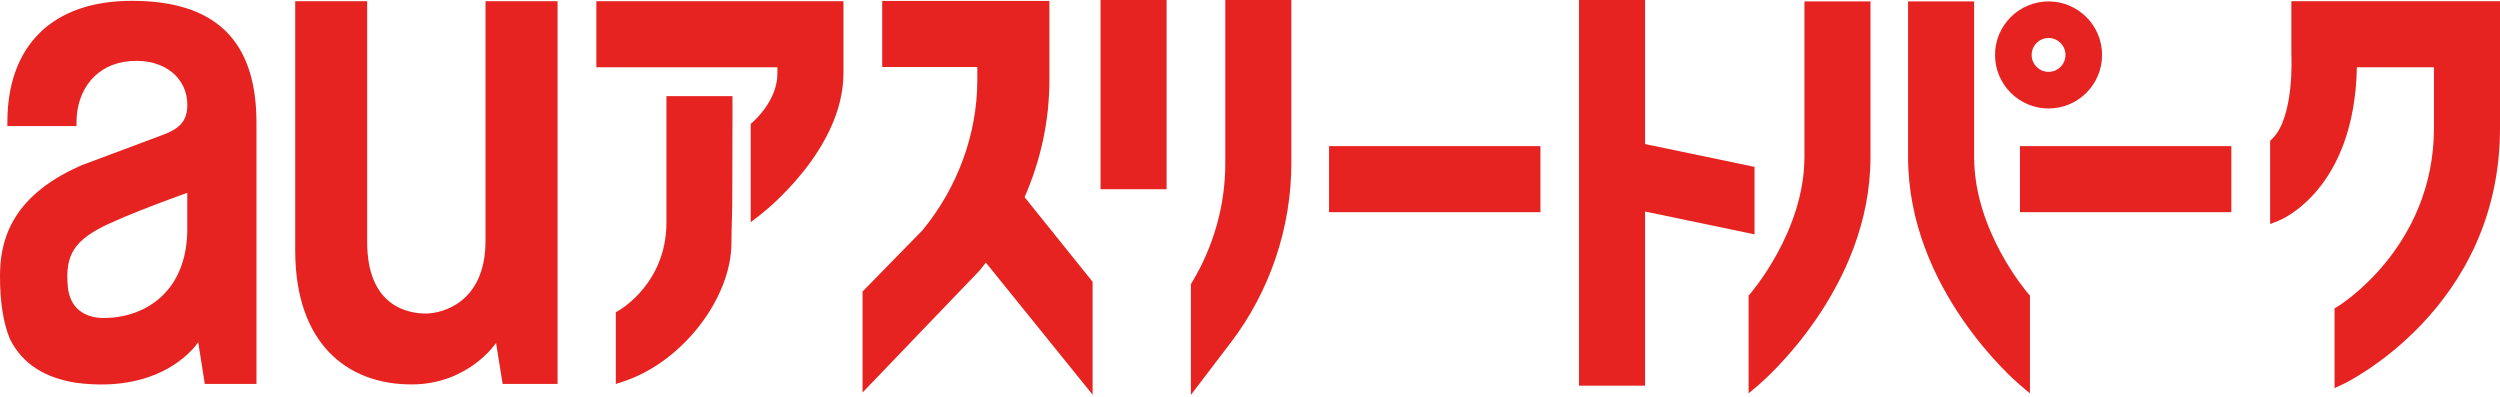
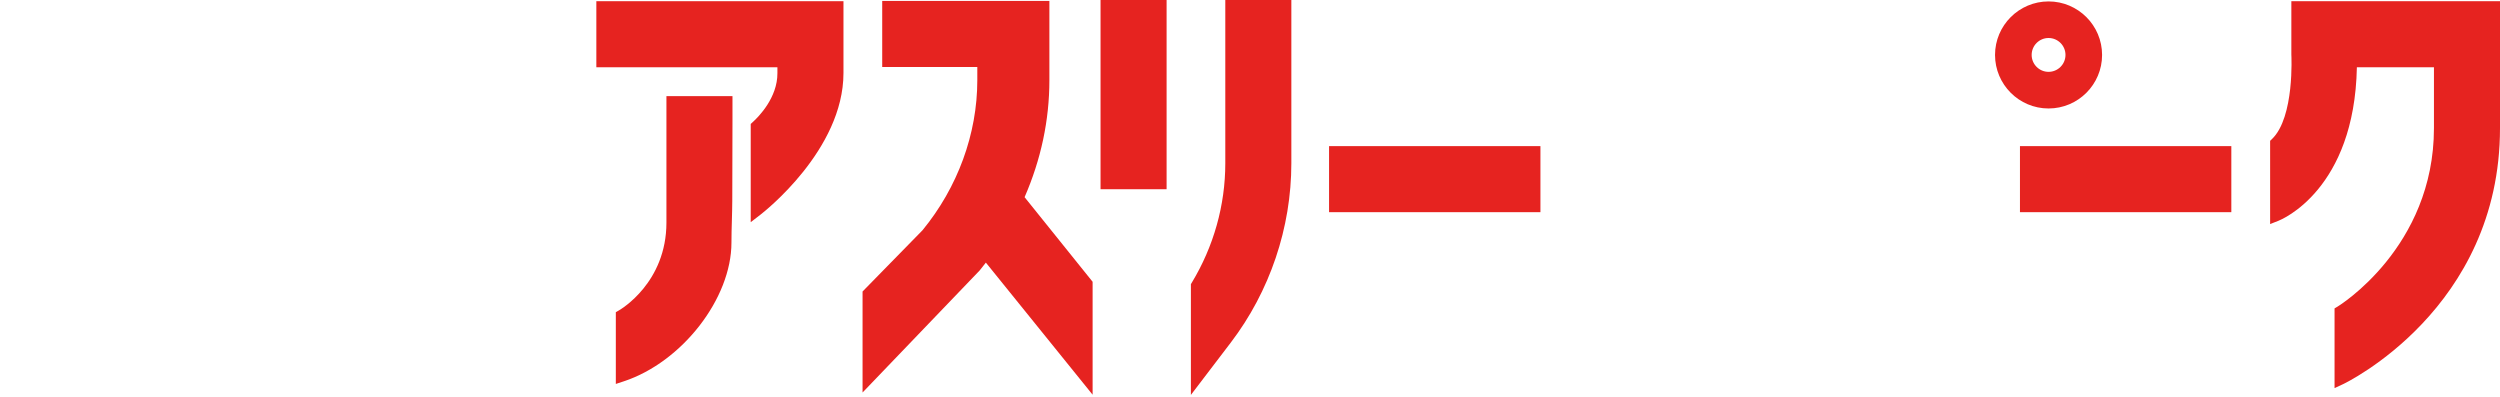
<svg xmlns="http://www.w3.org/2000/svg" width="460" height="73" viewBox="0 0 460 73" fill="none">
  <g clip-path="url(#clip0_112_4042)">
-     <path d="M24.26 0.152C9.711 0.152 1.357 8.298 1.357 22.512V23.193H14.076V22.512C14.076 16.468 17.756 11.656 24.081 11.233C30.42 10.806 34.468 14.453 34.468 19.274C34.468 22.282 33.065 23.736 29.578 24.96L14.867 30.461L14.688 30.553C1.559 36.386 0 44.896 0 50.849C0 55.554 0.589 59.358 1.812 62.344C4.145 67.05 8.331 69.529 13.989 70.431C30.443 72.584 36.469 62.96 36.469 62.96L37.683 70.642H47.191V22.577C47.187 7.484 39.698 0.152 24.26 0.152ZM34.463 42.067C34.463 53.977 26.358 58.512 19.108 58.512C15.318 58.512 12.825 56.497 12.48 52.762C11.955 47.008 13.483 44.146 20.249 41.069C23.442 39.615 27.894 37.853 33.52 35.816L34.459 35.475V42.072L34.463 42.067Z" fill="#E62320" />
    <path d="M109.727 12.379H143.044V13.455C143.072 17.977 139.571 21.5 138.5 22.471L138.132 22.807V40.88L139.939 39.486C140.56 39.008 155.198 27.568 155.198 13.446V0.225H109.727V12.379Z" fill="#E62320" />
    <path d="M122.623 40.954C122.623 51.994 114.237 56.911 113.878 57.114L113.312 57.44V70.647L114.789 70.159C125.521 66.608 134.588 54.915 134.588 44.629C134.588 43.272 134.624 41.911 134.666 40.554C134.698 39.33 134.735 38.111 134.739 36.892C134.744 35.926 134.753 32.743 134.758 29.56C134.762 26.381 134.772 23.207 134.776 22.232V17.687H122.623V40.958V40.954Z" fill="#E62320" />
    <path d="M193.087 14.757V0.175H162.327V12.328H179.825V14.757C179.825 24.647 176.219 34.477 169.742 42.366L158.711 53.636V72.22L180.267 49.754C180.658 49.28 181.03 48.801 181.398 48.318L201.04 72.625V51.847L188.524 36.28C191.55 29.339 193.087 22.098 193.087 14.757Z" fill="#E62320" />
    <path d="M214.653 0H202.5V34.817H214.653V0Z" fill="#E62320" />
    <path d="M225.455 30.052C225.455 37.757 223.32 45.351 219.291 52.008L219.125 52.274V72.662L226.457 63.043C233.647 53.618 237.608 41.901 237.608 30.047V0H225.455V30.052Z" fill="#E62320" />
-     <path d="M322.836 30.705L302.692 26.505V0H290.539V70.96H302.692V38.921L322.836 43.12V30.705Z" fill="#E62320" />
    <path d="M283.44 26.887H244.547V39.04H283.44V26.887Z" fill="#E62320" />
    <path d="M410.565 26.887H371.672V39.04H410.565V26.887Z" fill="#E62320" />
    <path d="M421.609 0.225V10.028C421.618 10.143 422.22 21.578 418.048 25.581L417.703 25.912V41.225L419.235 40.623C419.815 40.397 433.233 34.873 433.665 12.374H447.847V23.57C447.847 45.568 430.284 56.313 430.105 56.419L429.557 56.745V71.41L431.154 70.67C431.439 70.536 460 56.888 460 23.57V0.225H421.609Z" fill="#E62320" />
-     <path d="M332.009 28.939C332.009 42.564 322.119 53.949 322.023 54.064L321.742 54.381V72.381L323.591 70.817C324.433 70.109 344.167 53.148 344.167 28.939V0.262H332.014V28.943L332.009 28.939Z" fill="#E62320" />
-     <path d="M363.239 28.939V0.262H351.086V28.943C351.086 53.153 370.82 70.113 371.662 70.822L373.511 72.386V54.386L373.23 54.068C373.129 53.953 363.244 42.596 363.244 28.943L363.239 28.939Z" fill="#E62320" />
-     <path d="M89.331 44.344C89.331 55.637 81.419 57.688 78.346 57.688C75.273 57.688 67.559 56.538 67.559 44.528V0.225H54.32V46.092C54.32 63.241 63.907 70.734 75.697 70.734C86.231 70.734 91.277 63.103 91.277 63.103L92.482 70.642H102.593V0.225H89.335V44.344H89.331Z" fill="#E62320" />
    <path d="M376.935 0.262C371.507 0.262 367.086 4.678 367.086 10.111C367.086 15.543 371.502 19.959 376.935 19.959C382.367 19.959 386.783 15.543 386.783 10.111C386.783 4.678 382.367 0.262 376.935 0.262ZM376.935 13.22C375.219 13.22 373.825 11.822 373.825 10.106C373.825 8.39 375.219 6.992 376.935 6.992C378.65 6.992 380.049 8.39 380.049 10.106C380.049 11.822 378.65 13.22 376.935 13.22Z" fill="#E62320" />
  </g>
  <defs>
    <clipPath id="clip0_112_4042">
      <rect width="460" height="72.662" fill="white" />
    </clipPath>
  </defs>
</svg>